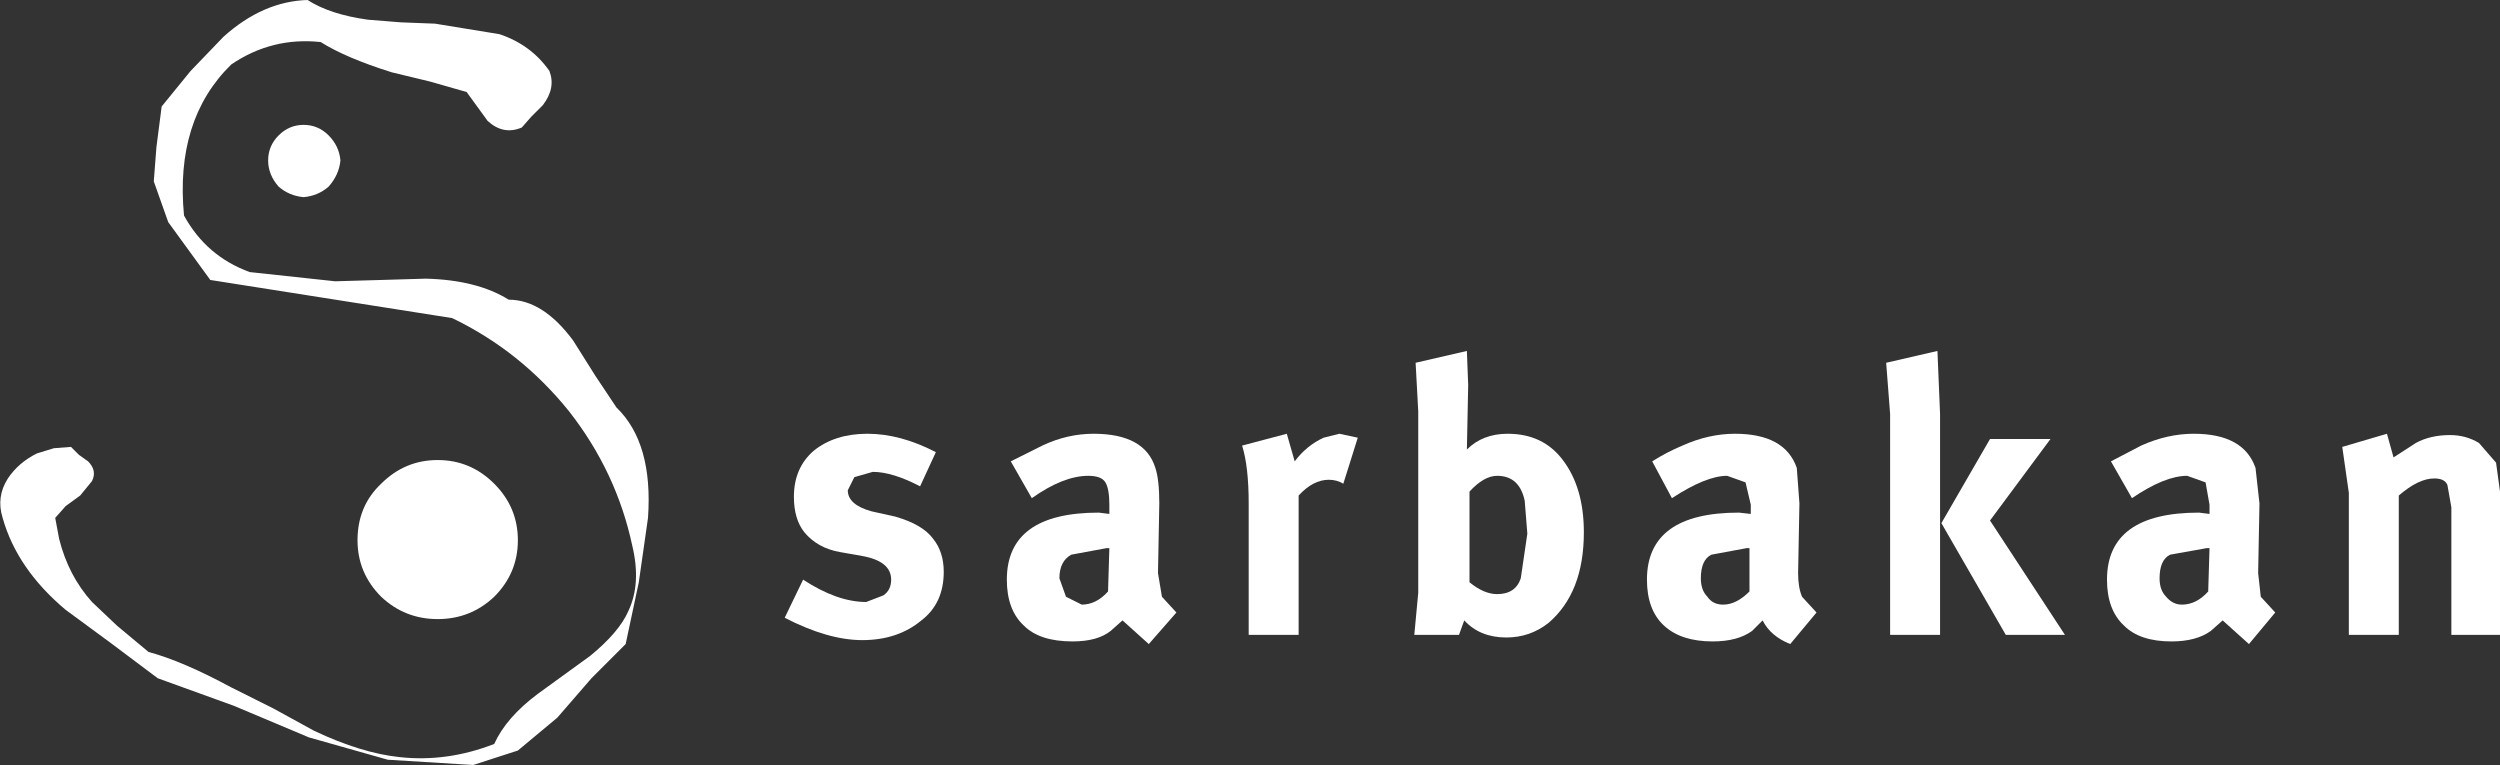
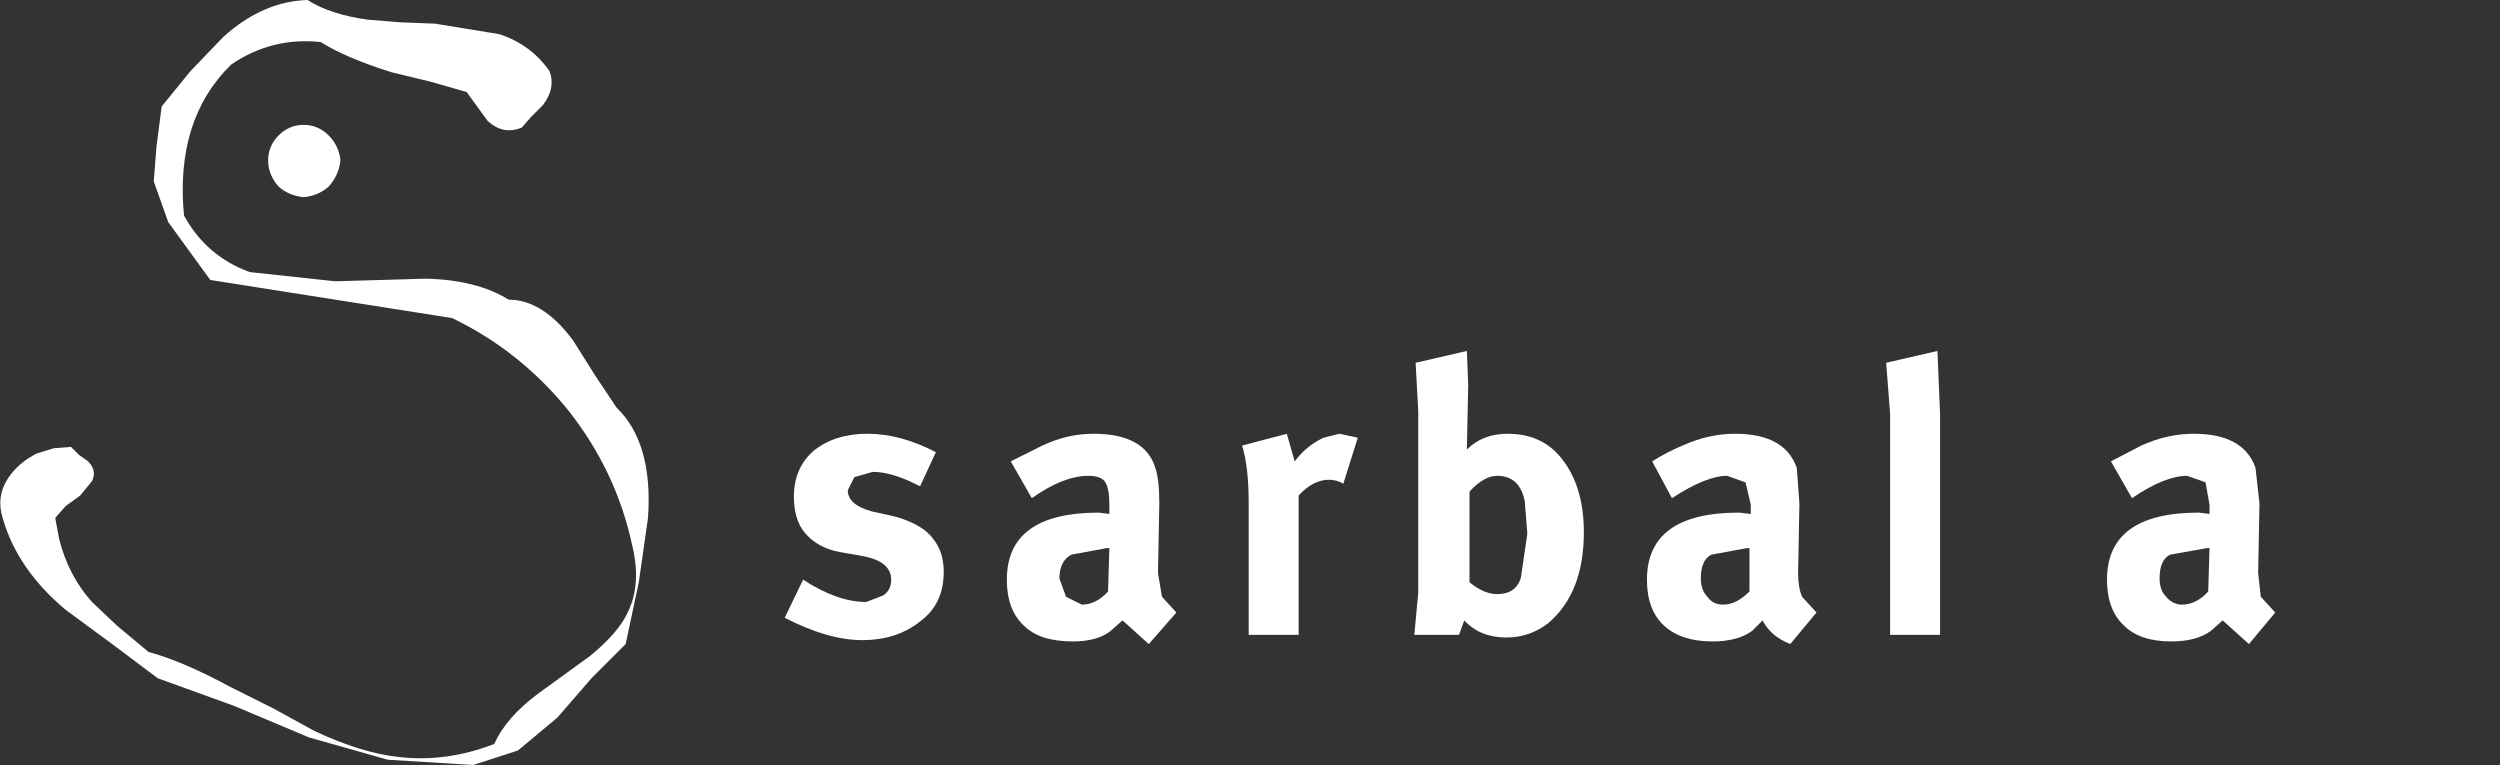
<svg xmlns="http://www.w3.org/2000/svg" height="29.1px" width="95.1px">
  <rect width="100%" height="100%" fill="#333333" stroke="none" />
  <g transform="matrix(1.0, 0.0, 0.0, 1.0, 47.55, 14.55)">
    <path d="M-11.95 2.65 L-12.55 3.95 Q-13.6 3.4 -14.35 3.4 L-15.05 3.6 -15.3 4.1 Q-15.3 4.65 -14.4 4.9 L-13.5 5.1 Q-12.45 5.4 -12.05 5.95 -11.65 6.45 -11.65 7.2 -11.65 8.4 -12.5 9.05 -13.4 9.8 -14.75 9.8 -16.05 9.8 -17.7 8.95 L-17.0 7.5 Q-15.7 8.35 -14.6 8.35 L-13.95 8.1 Q-13.65 7.9 -13.65 7.5 -13.65 6.8 -14.75 6.6 L-15.6 6.45 Q-16.45 6.3 -16.95 5.7 -17.35 5.2 -17.35 4.35 -17.35 3.25 -16.6 2.6 -15.8 1.95 -14.55 1.95 -13.3 1.95 -11.95 2.65" fill="#ffffff" fill-rule="evenodd" stroke="none" />
    <path d="M-5.35 6.3 L-5.45 6.3 -6.8 6.55 Q-7.25 6.8 -7.25 7.45 L-7.0 8.15 -6.4 8.45 Q-5.85 8.45 -5.4 7.95 L-5.35 6.3 M-8.6 9.25 Q-9.25 8.65 -9.25 7.5 -9.25 4.95 -5.75 4.95 L-5.35 5.0 -5.35 4.65 Q-5.35 4.05 -5.5 3.8 -5.65 3.55 -6.15 3.55 -7.1 3.55 -8.3 4.4 L-9.1 3.0 -7.9 2.4 Q-6.95 1.95 -5.95 1.95 -4.0 1.95 -3.6 3.25 -3.45 3.7 -3.45 4.6 L-3.5 7.25 -3.35 8.15 -2.8 8.75 -3.85 9.95 -4.85 9.05 -5.3 9.45 Q-5.8 9.85 -6.75 9.85 -8.0 9.85 -8.6 9.25" fill="#ffffff" fill-rule="evenodd" stroke="none" />
    <path d="M-0.3 2.4 L1.4 1.95 1.7 3.0 Q2.15 2.4 2.8 2.1 L3.4 1.95 4.1 2.1 3.55 3.85 Q3.3 3.7 3.0 3.7 2.4 3.7 1.85 4.3 L1.85 9.6 -0.05 9.6 -0.05 4.6 Q-0.05 3.2 -0.3 2.4" fill="#ffffff" fill-rule="evenodd" stroke="none" />
    <path d="M9.4 3.55 Q8.9 3.55 8.35 4.15 L8.35 7.6 Q8.9 8.05 9.4 8.05 10.1 8.05 10.3 7.45 L10.55 5.75 10.45 4.5 Q10.25 3.55 9.4 3.55 M8.25 -1.2 L8.3 0.1 8.25 2.55 Q8.85 1.95 9.8 1.95 11.15 1.95 11.9 2.95 12.7 4.0 12.7 5.7 12.7 8.0 11.35 9.15 10.65 9.7 9.75 9.7 8.75 9.7 8.15 9.05 L7.95 9.6 6.25 9.6 6.4 8.0 6.4 1.1 6.3 -0.75 8.25 -1.2" fill="#ffffff" fill-rule="evenodd" stroke="none" />
    <path d="M19.0 6.3 L18.9 6.3 17.55 6.55 Q17.15 6.75 17.15 7.45 17.15 7.9 17.4 8.15 17.6 8.45 18.0 8.45 18.5 8.45 19.0 7.95 L19.0 6.3 M18.45 1.95 Q20.35 1.95 20.8 3.25 L20.9 4.6 20.85 7.25 Q20.85 7.8 21.0 8.15 L21.55 8.75 20.55 9.95 Q19.8 9.65 19.5 9.05 L19.1 9.45 Q18.55 9.85 17.6 9.85 16.4 9.85 15.75 9.25 15.1 8.65 15.1 7.5 15.1 4.95 18.6 4.95 L19.05 5.0 19.05 4.65 18.85 3.8 18.15 3.55 Q17.35 3.55 16.05 4.4 L15.3 3.0 Q15.85 2.65 16.45 2.4 17.45 1.95 18.45 1.95" fill="#ffffff" fill-rule="evenodd" stroke="none" />
    <path d="M24.2 -0.75 L26.15 -1.2 26.25 1.2 26.25 9.6 24.35 9.6 24.35 1.2 24.2 -0.75" fill="#ffffff" fill-rule="evenodd" stroke="none" />
    <path d="M34.6 7.45 Q34.6 7.9 34.85 8.15 35.1 8.45 35.45 8.45 36.0 8.45 36.45 7.95 L36.5 6.3 36.4 6.3 35.0 6.55 Q34.6 6.75 34.6 7.45 M35.9 1.95 Q37.8 1.95 38.25 3.25 L38.4 4.6 38.35 7.25 38.45 8.15 39.0 8.75 38.0 9.95 37.0 9.05 36.55 9.45 Q36.0 9.85 35.05 9.85 33.85 9.85 33.25 9.25 32.6 8.65 32.6 7.5 32.6 4.95 36.1 4.95 L36.5 5.0 36.5 4.65 36.35 3.8 35.65 3.55 Q34.8 3.55 33.55 4.4 L32.75 3.0 33.9 2.4 Q34.9 1.95 35.9 1.95" fill="#ffffff" fill-rule="evenodd" stroke="none" />
-     <path d="M26.3 5.35 L28.15 2.15 30.45 2.15 28.15 5.25 31.0 9.6 28.75 9.6 26.3 5.35" fill="#ffffff" fill-rule="evenodd" stroke="none" />
-     <path d="M45.65 2.0 Q46.25 2.0 46.75 2.3 L47.4 3.05 47.55 4.15 47.55 9.6 45.7 9.6 45.7 4.75 45.55 3.9 Q45.45 3.65 45.05 3.65 44.45 3.65 43.7 4.3 L43.7 9.6 41.8 9.6 41.8 4.2 41.55 2.45 43.25 1.95 43.5 2.85 44.35 2.3 Q44.9 2.0 45.65 2.0" fill="#ffffff" fill-rule="evenodd" stroke="none" />
    <path d="M-32.65 -11.8 Q-34.4 -12.35 -35.35 -12.95 -37.2 -13.15 -38.75 -12.1 -40.9 -10.0 -40.55 -6.35 -39.7 -4.8 -38.05 -4.2 L-34.8 -3.85 -33.05 -3.9 -31.35 -3.95 Q-29.4 -3.9 -28.2 -3.15 -26.9 -3.15 -25.75 -1.6 L-24.9 -0.25 -24.1 0.95 Q-22.7 2.3 -22.9 5.15 L-23.25 7.6 -23.75 9.95 -25.05 11.25 -26.35 12.75 -27.85 14.0 -29.55 14.55 -32.8 14.35 -35.8 13.5 -38.65 12.3 -41.55 11.25 -43.35 9.9 -45.05 8.65 Q-46.9 7.1 -47.45 5.15 -47.7 4.35 -47.25 3.65 -46.85 3.05 -46.15 2.7 L-45.5 2.5 -44.85 2.45 -44.55 2.75 -44.2 3.0 Q-43.85 3.35 -44.05 3.75 L-44.5 4.3 -45.05 4.7 -45.45 5.15 -45.3 5.95 Q-44.95 7.35 -44.05 8.35 L-43.1 9.25 -41.9 10.25 Q-40.6 10.6 -38.75 11.6 L-37.15 12.4 -35.6 13.25 Q-33.8 14.1 -32.35 14.25 -30.55 14.45 -28.75 13.75 -28.3 12.75 -27.1 11.85 L-25.1 10.4 Q-24.0 9.5 -23.65 8.7 -23.15 7.65 -23.5 6.2 -24.1 3.4 -25.9 1.1 -27.75 -1.2 -30.35 -2.45 L-39.55 -3.9 -41.15 -6.1 -41.7 -7.65 -41.6 -8.95 -41.4 -10.5 -40.3 -11.85 -39.05 -13.15 Q-37.55 -14.5 -35.85 -14.55 -35.0 -14.0 -33.55 -13.8 L-32.3 -13.7 -31.0 -13.65 -28.55 -13.25 Q-27.35 -12.85 -26.65 -11.85 -26.4 -11.2 -26.9 -10.55 L-27.35 -10.1 -27.7 -9.7 Q-28.4 -9.4 -29.0 -9.95 L-29.8 -11.05 -31.2 -11.45 -32.65 -11.8" fill="#ffffff" fill-rule="evenodd" stroke="none" />
-     <path d="M-33.05 8.15 Q-33.95 7.25 -33.95 6.0 -33.95 4.7 -33.05 3.85 -32.15 2.95 -30.9 2.95 -29.65 2.95 -28.75 3.85 -27.85 4.75 -27.85 6.0 -27.85 7.25 -28.75 8.15 -29.65 9.0 -30.9 9.0 -32.15 9.0 -33.05 8.15" fill="#ffffff" fill-rule="evenodd" stroke="none" />
    <path d="M-36.0 -9.8 Q-35.45 -9.8 -35.05 -9.4 -34.65 -9.0 -34.6 -8.45 -34.65 -7.9 -35.05 -7.45 -35.45 -7.1 -36.0 -7.05 -36.55 -7.1 -36.95 -7.45 -37.35 -7.9 -37.35 -8.45 -37.35 -9.0 -36.95 -9.4 -36.55 -9.8 -36.0 -9.8" fill="#ffffff" fill-rule="evenodd" stroke="none" />
  </g>
</svg>